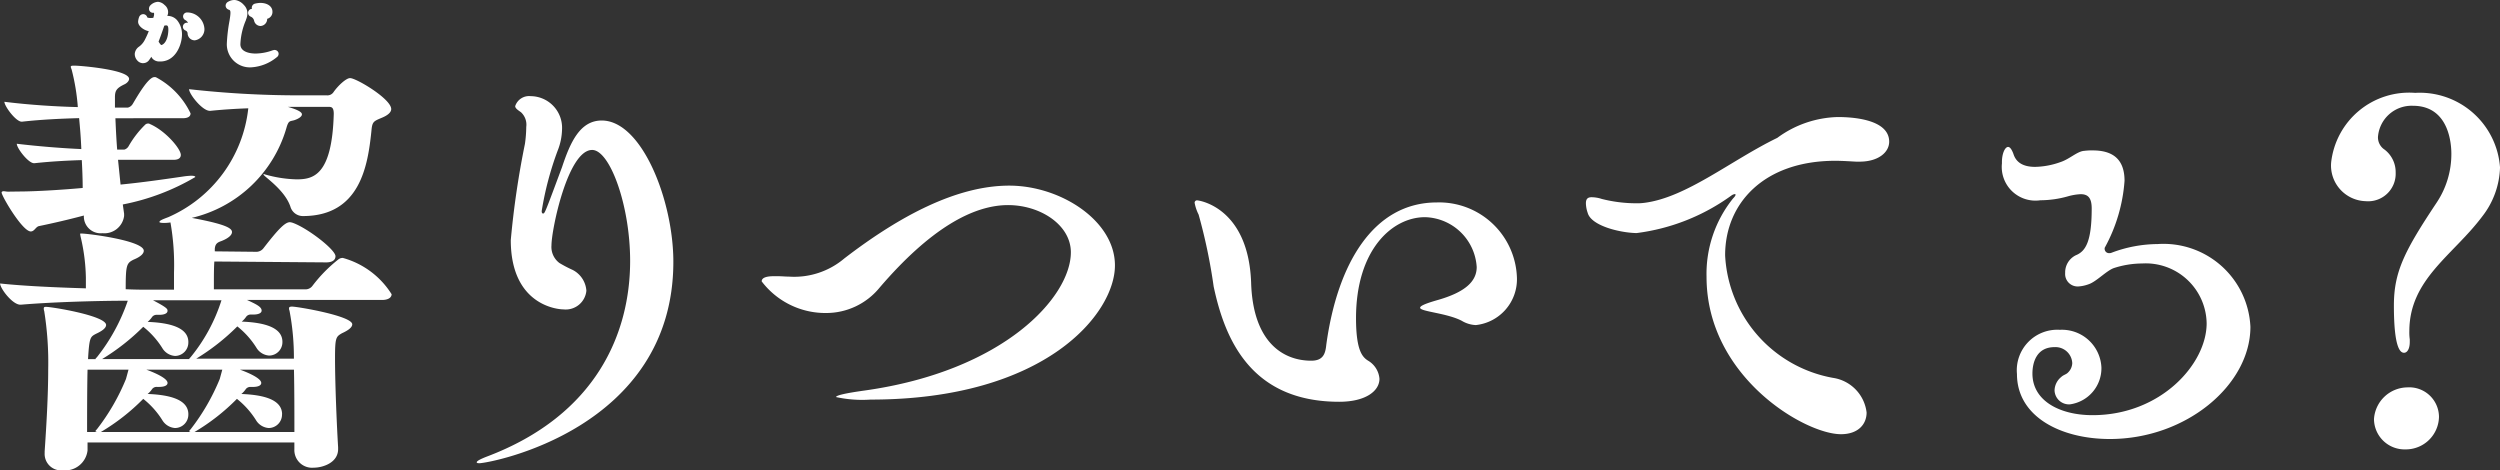
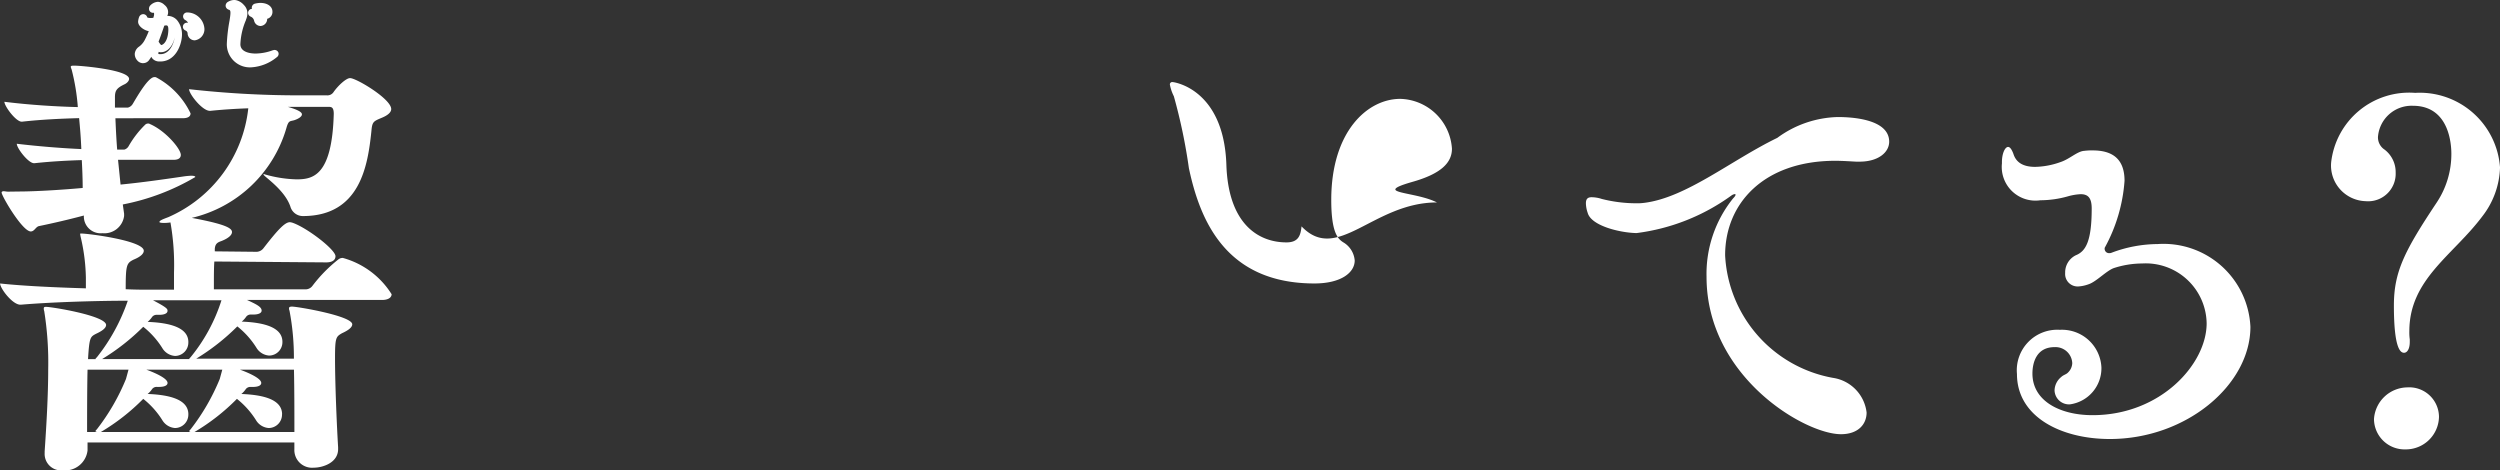
<svg xmlns="http://www.w3.org/2000/svg" width="98.745" height="18.582" viewBox="0 0 98.745 18.582">
  <rect x="0" y="0" width="98.745" height="18.582" fill="#333333" stroke="none" />
  <g transform="translate(-528.032 -390.555)">
    <g transform="translate(528.032 393.14)">
      <g transform="translate(0 0)">
        <path d="M531.857,423.6a7.484,7.484,0,0,0,1.222-2.235c-1.17,0-2.987.052-4.226.157h-.017c-.314,0-.8-.646-.8-.838.926.1,2.218.157,3.388.192v-.419a7.505,7.505,0,0,0-.192-1.554,1.46,1.46,0,0,1-.035-.175c0-.017.018-.017.052-.017.262,0,2.462.279,2.462.681,0,.1-.1.227-.4.349-.279.14-.314.21-.314,1.17.384.018.7.018.908.018h1v-.681a9.641,9.641,0,0,0-.14-1.973h-.017a1.509,1.509,0,0,1-.262.017c-.1,0-.157-.017-.157-.035,0-.052.1-.1.349-.192a5.319,5.319,0,0,0,3.161-4.3c-.506.017-1.03.052-1.5.1h-.018c-.3,0-.821-.664-.821-.856a38.854,38.854,0,0,0,4.3.244h1.135a.291.291,0,0,0,.279-.14c.174-.245.489-.541.646-.541.244,0,1.624.821,1.624,1.223,0,.122-.122.244-.384.349-.332.14-.367.157-.4.541-.14,1.327-.436,3.336-2.707,3.336a.512.512,0,0,1-.489-.367c-.227-.681-1.065-1.205-1.065-1.275a.017.017,0,0,1,.017-.018c.018,0,.035.018.052.018a4.882,4.882,0,0,0,1.24.192c.646,0,1.4-.14,1.467-2.585,0-.262-.087-.279-.21-.279h-1.607c.559.157.559.262.559.3,0,.087-.14.175-.3.227-.175.052-.227,0-.314.314a5.11,5.11,0,0,1-3.737,3.545c1.31.245,1.589.4,1.589.559,0,.1-.1.227-.4.349-.14.052-.262.087-.279.314v.1l1.659.018a.357.357,0,0,0,.262-.14c.594-.768.856-1.03,1.048-1.03a.753.753,0,0,1,.087.017c.576.192,1.711,1.065,1.711,1.327,0,.122-.087.244-.367.244l-4.418-.035c-.018.244-.018.559-.018,1.1h3.615a.339.339,0,0,0,.279-.14,5.725,5.725,0,0,1,1.03-1.048.261.261,0,0,1,.175-.052,3.312,3.312,0,0,1,1.921,1.432c0,.1-.087.227-.384.227h-5.326c.332.157.576.262.576.419,0,.087-.1.157-.332.157h-.087a.222.222,0,0,0-.192.087.921.921,0,0,1-.175.192c.891.035,1.607.227,1.607.8a.529.529,0,0,1-.524.541.638.638,0,0,1-.506-.314,3.334,3.334,0,0,0-.751-.838,8.607,8.607,0,0,1-1.624,1.275h3.859a9.94,9.94,0,0,0-.175-1.9.189.189,0,0,1-.018-.087c0-.053.035-.07.122-.07.21,0,2.375.367,2.375.7,0,.14-.21.262-.4.349-.245.14-.28.175-.28,1,0,1,.07,2.654.122,3.51v.07c0,.541-.611.733-.96.733a.7.7,0,0,1-.768-.733v-.262H531.49v.314a.894.894,0,0,1-.978.786.65.65,0,0,1-.716-.681v-.07c.07-1.03.14-2.218.14-3.231a12.884,12.884,0,0,0-.157-2.305.3.3,0,0,1-.018-.1c0-.053.018-.07.087-.07.227,0,2.375.349,2.375.716,0,.14-.21.262-.4.349-.227.122-.262.14-.314,1h.3C531.8,423.65,531.822,423.633,531.857,423.6Zm-3.074-6.549c.646,0,1.764-.07,2.515-.14,0-.367-.017-.751-.035-1.1-.576.017-1.222.052-1.869.122h-.018c-.227,0-.681-.594-.681-.768.838.1,1.764.175,2.549.21-.017-.454-.052-.856-.087-1.222-.664.018-1.467.052-2.253.14h-.017c-.227,0-.681-.611-.681-.786.96.122,2.078.192,2.9.209a8.363,8.363,0,0,0-.245-1.484.689.689,0,0,1-.035-.1c0-.052.052-.052.157-.052.209,0,2.148.157,2.148.524,0,.087-.1.175-.175.21-.332.157-.384.262-.384.524v.4h.507a.311.311,0,0,0,.192-.14c.157-.262.611-1.065.856-1.065a.132.132,0,0,1,.087.017,3.146,3.146,0,0,1,1.345,1.415c0,.1-.07.192-.314.192H532.59c.017.384.035.8.07,1.24h.279a.288.288,0,0,0,.175-.14,3.831,3.831,0,0,1,.646-.838.159.159,0,0,1,.122-.052.1.1,0,0,1,.07.018c.611.262,1.222.978,1.222,1.222,0,.1-.07.192-.28.192h-2.2l.1.978c.891-.087,1.729-.21,2.445-.314a3.067,3.067,0,0,1,.332-.035c.122,0,.175.017.175.052a8.98,8.98,0,0,1-2.864,1.083l.052.367v.087a.786.786,0,0,1-.856.681.664.664,0,0,1-.734-.646v-.052q-.891.236-1.781.419c-.122.035-.175.21-.315.21-.332,0-1.152-1.4-1.152-1.537,0-.035.035-.052.087-.052.035,0,.1.017.175.017Zm3.021,9.465c0-.017.017-.035.052-.07a8.424,8.424,0,0,0,1.152-1.991l.1-.367H531.49c0,.087-.018.4-.018,2.462h.384C531.822,426.532,531.8,426.532,531.8,426.514Zm3.667-.664a.529.529,0,0,1-.524.541.638.638,0,0,1-.506-.314,3.336,3.336,0,0,0-.751-.838,8.213,8.213,0,0,1-1.676,1.31h3.545c-.035-.017-.052-.017-.052-.035s.018-.035.052-.07a8.43,8.43,0,0,0,1.153-1.991l.1-.367h-3c.279.1.838.332.838.524,0,.087-.1.157-.332.157h-.087a.223.223,0,0,0-.192.087.914.914,0,0,1-.175.192C534.755,425.082,535.472,425.274,535.472,425.851Zm0-2.847a.529.529,0,0,1-.524.541.637.637,0,0,1-.506-.314,3.336,3.336,0,0,0-.751-.838,8.61,8.61,0,0,1-1.624,1.275h3.44c0-.018.018-.035.052-.07a6.772,6.772,0,0,0,1.222-2.253h-2.707c.576.3.576.349.576.419,0,.087-.1.157-.332.157h-.087a.222.222,0,0,0-.192.087.918.918,0,0,1-.175.192C534.755,422.236,535.472,422.428,535.472,423Zm3.7,2.847a.529.529,0,0,1-.524.541.638.638,0,0,1-.506-.314,3.334,3.334,0,0,0-.751-.838,8.214,8.214,0,0,1-1.677,1.31h3.947c0-.786,0-1.694-.017-2.462h-2.13c.279.1.838.332.838.524,0,.087-.1.157-.332.157h-.087a.223.223,0,0,0-.192.087.918.918,0,0,1-.175.192C538.458,425.082,539.174,425.274,539.174,425.851Z" transform="translate(-528.032 -412.072)" fill="#fff" />
-         <path d="M697.679,423.681c1.589,0,2.829,3.166,2.829,5.579,0,6.623-7.265,7.958-7.667,7.958-.07,0-.1-.017-.1-.034,0-.051.122-.12.384-.223,4.366-1.643,5.676-4.912,5.676-7.736,0-2.191-.8-4.381-1.5-4.381-.96,0-1.607,3.149-1.607,3.765a.793.793,0,0,0,.314.7,5,5,0,0,0,.524.274,1,1,0,0,1,.541.822.82.82,0,0,1-.908.736c-.262,0-2.078-.188-2.078-2.738a34.509,34.509,0,0,1,.559-3.8,5.038,5.038,0,0,0,.052-.668.668.668,0,0,0-.21-.582c-.122-.086-.227-.154-.227-.24a.577.577,0,0,1,.611-.394,1.249,1.249,0,0,1,1.24,1.3,2.4,2.4,0,0,1-.175.856,12.52,12.52,0,0,0-.629,2.379q0,.1.052.1c.07,0,.07,0,.751-1.831C696.439,424.537,696.823,423.681,697.679,423.681Z" transform="translate(-673.912 -421.506)" fill="#fff" />
-         <path d="M795.58,462.024a4.842,4.842,0,0,1-1.362-.1c0-.068.384-.154,1.118-.257,5.518-.77,8.156-3.7,8.156-5.46,0-1.078-1.2-1.865-2.48-1.865-1.38,0-3.074.924-5.082,3.269a2.719,2.719,0,0,1-2.1.993,3.16,3.16,0,0,1-2.55-1.249c0-.154.209-.205.489-.205h.122c.175,0,.332.017.471.017a3.062,3.062,0,0,0,2.183-.719c2.183-1.677,4.436-2.875,6.514-2.875,2.026,0,4.174,1.386,4.174,3.149C805.237,458.618,802.5,462.024,795.58,462.024Z" transform="translate(-761.195 -448.826)" fill="#fff" />
-         <path d="M950.432,458.746a3.074,3.074,0,0,1,3.161,2.978,1.82,1.82,0,0,1-1.624,1.866,1.178,1.178,0,0,1-.559-.171c-.594-.308-1.641-.36-1.641-.514,0-.068.175-.154.646-.291,1.17-.325,1.589-.77,1.589-1.318a2.1,2.1,0,0,0-2.043-1.968c-1.292,0-2.724,1.284-2.724,3.988,0,1.3.262,1.54.472,1.677a.914.914,0,0,1,.454.719c0,.479-.541.907-1.589.907-3.51,0-4.523-2.5-4.96-4.552a21.724,21.724,0,0,0-.594-2.841,1.726,1.726,0,0,1-.157-.462.092.092,0,0,1,.1-.1c.07,0,2.026.274,2.131,3.252.07,2.345,1.257,3.081,2.375,3.081.471,0,.559-.274.594-.633C946.5,461.176,947.917,458.746,950.432,458.746Z" transform="translate(-893.677 -453.335)" fill="#fff" />
+         <path d="M950.432,458.746c-.594-.308-1.641-.36-1.641-.514,0-.068.175-.154.646-.291,1.17-.325,1.589-.77,1.589-1.318a2.1,2.1,0,0,0-2.043-1.968c-1.292,0-2.724,1.284-2.724,3.988,0,1.3.262,1.54.472,1.677a.914.914,0,0,1,.454.719c0,.479-.541.907-1.589.907-3.51,0-4.523-2.5-4.96-4.552a21.724,21.724,0,0,0-.594-2.841,1.726,1.726,0,0,1-.157-.462.092.092,0,0,1,.1-.1c.07,0,2.026.274,2.131,3.252.07,2.345,1.257,3.081,2.375,3.081.471,0,.559-.274.594-.633C946.5,461.176,947.917,458.746,950.432,458.746Z" transform="translate(-893.677 -453.335)" fill="#fff" />
        <path d="M1076.149,433.692a1.226,1.226,0,0,1-.07-.376c0-.188.087-.24.227-.24a1.317,1.317,0,0,1,.4.068,5.546,5.546,0,0,0,1.345.171,2.153,2.153,0,0,0,.332-.017c1.659-.205,3.423-1.677,5.256-2.567a4.189,4.189,0,0,1,2.393-.822c.454,0,2.026.051,2.026.975,0,.411-.419.787-1.17.787h-.14c-.3-.017-.576-.034-.821-.034-2.794,0-4.349,1.66-4.349,3.731a5.184,5.184,0,0,0,4.261,4.843,1.568,1.568,0,0,1,1.327,1.369c0,.462-.332.856-1.013.856-1.432,0-5.309-2.276-5.309-6.213a4.756,4.756,0,0,1,1.048-3.1q.1-.1.1-.154a.062.062,0,0,0-.035-.017.309.309,0,0,0-.123.051,8.117,8.117,0,0,1-3.755,1.489C1077.424,434.48,1076.288,434.206,1076.149,433.692Z" transform="translate(-1013.439 -427.871)" fill="#fff" />
        <path d="M1224.112,451.777c-1.921,0-3.667-.873-3.667-2.567a1.6,1.6,0,0,1,1.694-1.746,1.56,1.56,0,0,1,1.642,1.489,1.441,1.441,0,0,1-1.24,1.455.571.571,0,0,1-.611-.548.7.7,0,0,1,.262-.531c.088-.086.193-.1.262-.171a.544.544,0,0,0,.175-.377.663.663,0,0,0-.7-.633c-.716,0-.873.616-.873,1.044,0,1.078,1.083,1.643,2.375,1.643,2.69,0,4.506-2.02,4.506-3.629a2.406,2.406,0,0,0-2.55-2.362,3.648,3.648,0,0,0-1.083.171c-.3.085-.716.548-1.031.65a1.414,1.414,0,0,1-.4.086.493.493,0,0,1-.524-.531.753.753,0,0,1,.419-.7c.384-.154.629-.531.629-1.848,0-.411-.139-.565-.437-.565a2.235,2.235,0,0,0-.507.086,4.037,4.037,0,0,1-1.083.154,1.331,1.331,0,0,1-1.519-1.455v-.051c0-.342.122-.6.244-.6.07,0,.14.086.21.274.1.325.367.513.856.513a3.125,3.125,0,0,0,1-.188c.367-.12.664-.428.943-.445a2.264,2.264,0,0,1,.332-.017c.769,0,1.258.325,1.258,1.2a6.415,6.415,0,0,1-.768,2.618.1.1,0,0,0-.018.069.173.173,0,0,0,.175.171.224.224,0,0,0,.1-.017,5.221,5.221,0,0,1,1.816-.342,3.436,3.436,0,0,1,3.667,3.269C1229.666,449.638,1227.133,451.777,1224.112,451.777Z" transform="translate(-1140.779 -437.022)" fill="#fff" />
        <path d="M1336.082,429.928c0-1.335.419-2.156,1.694-4.073a3.454,3.454,0,0,0,.576-1.917c0-.274-.035-1.9-1.519-1.9a1.331,1.331,0,0,0-1.38,1.232.576.576,0,0,0,.262.5,1.119,1.119,0,0,1,.437.907,1.088,1.088,0,0,1-1.187,1.129,1.409,1.409,0,0,1-1.362-1.523,3.1,3.1,0,0,1,3.318-2.755,3.179,3.179,0,0,1,3.353,2.944,3.288,3.288,0,0,1-.7,1.934c-1.153,1.54-2.882,2.482-2.882,4.535a2.031,2.031,0,0,0,.017.325v.1c0,.274-.1.428-.227.428C1336.344,431.794,1336.082,431.64,1336.082,429.928Zm.454,5.682a1.207,1.207,0,0,1-1.24-1.2,1.337,1.337,0,0,1,1.31-1.249,1.175,1.175,0,0,1,1.257,1.164A1.311,1.311,0,0,1,1336.536,435.61Z" transform="translate(-1241.528 -420.445)" fill="#fff" />
      </g>
    </g>
    <g transform="translate(533.495 390.697)">
      <g transform="translate(0 0)">
-         <path d="M575.83,393.176a.245.245,0,0,1,.107-.167.887.887,0,0,0,.265-.3,4.576,4.576,0,0,0,.262-.614.353.353,0,0,1-.183.05c-.11-.006-.321-.136-.318-.236a.58.58,0,0,1,.032-.135c.013-.022.038-.032.05,0,.035.129.224.158.489.107.016-.054.031-.107.044-.158.044-.17,0-.353-.161-.309-.016,0-.025,0-.025-.013a.054.054,0,0,1,.016-.044.323.323,0,0,1,.2-.1.29.29,0,0,1,.167.088c.1.095.117.136.06.315-.016.057-.035.11-.05.17a1.162,1.162,0,0,1,.23-.016c.3.016.419.378.4.63-.016.325-.224.911-.747.886-.129-.006-.208-.069-.192-.18a.979.979,0,0,0,.019-.211.629.629,0,0,0-.038-.192,2.793,2.793,0,0,1-.293.564c-.057.079-.082.095-.164.092A.227.227,0,0,1,575.83,393.176Zm.643-.473c.085.161.167.265.236.268.177.01.419-.189.444-.693.013-.236-.054-.356-.214-.366a.549.549,0,0,0-.2.038C576.662,392.2,576.571,392.464,576.473,392.7Zm1.292-1.018a.548.548,0,0,1,.533.507.308.308,0,0,1-.24.309.14.14,0,0,1-.142-.151.272.272,0,0,0-.17-.227c-.025-.009-.019-.035.009-.035.132.006.208.006.2-.11a.394.394,0,0,0-.192-.255C577.727,391.708,577.73,391.682,577.765,391.686Z" transform="translate(-575.83 -391.193)" fill="#fff" />
        <path d="M576.018,393.546h-.023a.3.3,0,0,1-.205-.106.377.377,0,0,1-.1-.27.383.383,0,0,1,.167-.275.742.742,0,0,0,.222-.255,3.378,3.378,0,0,0,.164-.358c-.165-.027-.426-.186-.421-.379,0,0,0,0,0-.005a.73.73,0,0,1,.04-.175.142.142,0,0,1,.01-.021.176.176,0,0,1,.151-.092.166.166,0,0,1,.155.11.141.141,0,0,1,.005.016s.026.026.132.026a.876.876,0,0,0,.109-.007c.006-.023.012-.045.018-.066a.284.284,0,0,0,.006-.135h0a.168.168,0,0,1-.138-.032.153.153,0,0,1-.056-.1.192.192,0,0,1,.045-.152l0,0a.46.46,0,0,1,.3-.147h.012a.411.411,0,0,1,.256.126.355.355,0,0,1,.108.431h.041a.492.492,0,0,1,.347.171.884.884,0,0,1,.191.61c-.019.4-.277,1.048-.9,1.018a.351.351,0,0,1-.267-.117.267.267,0,0,1-.042-.07c-.025.041-.05.078-.075.111A.291.291,0,0,1,576.018,393.546Zm.6-.369a.145.145,0,0,0,.06.013h.025c.359,0,.522-.4.563-.657-.087.4-.326.581-.542.581h-.02a.226.226,0,0,1-.073-.016c0,.027-.008.053-.013.079Zm.014-.483a.514.514,0,0,0,.1.136c.089-.008.262-.149.283-.559.011-.211-.044-.215-.081-.217h-.006a.306.306,0,0,0-.072.011C576.772,392.314,576.7,392.517,576.63,392.694Zm1.432-.05h-.014a.281.281,0,0,1-.273-.284.135.135,0,0,0-.084-.105.159.159,0,0,1-.1-.175.162.162,0,0,1,.171-.132h.03a.305.305,0,0,0-.1-.1.165.165,0,0,1-.092-.184.159.159,0,0,1,.16-.121l.025,0a.688.688,0,0,1,.655.655A.443.443,0,0,1,578.062,392.644Z" transform="translate(-575.83 -391.193)" fill="#fff" />
        <path d="M607.5,390.7a.45.45,0,0,1,.23.145.319.319,0,0,1,.1.23.554.554,0,0,1-.05.217,2.839,2.839,0,0,0-.23,1.008c0,.514.728.643,1.475.372.032-.009.057,0,.019.028a1.616,1.616,0,0,1-.9.366.772.772,0,0,1-.848-.782,6.312,6.312,0,0,1,.1-.889c.06-.359.076-.533-.126-.6-.035-.013-.031-.038,0-.057A.326.326,0,0,1,607.5,390.7Zm.674.347c.208,0,.441.044.441.252a.136.136,0,0,1-.123.142c-.161,0-.063-.246-.331-.359C608.142,391.076,608.123,391.048,608.171,391.048Zm.145-.17c-.044-.006-.031-.035-.006-.041a.909.909,0,0,1,.177-.025c.154,0,.334.063.334.2,0,.094-.057.148-.12.148C608.565,391.161,608.565,390.915,608.316,390.877Z" transform="translate(-603.663 -390.697)" fill="#fff" />
        <path d="M607.449,390.555a.38.38,0,0,1,.075.007.583.583,0,0,1,.307.188.463.463,0,0,1,.141.326.665.665,0,0,1-.056.258l0,.011a2.638,2.638,0,0,0-.221.957c0,.342.462.368.6.368a2.033,2.033,0,0,0,.681-.13l.008,0a.164.164,0,0,1,.212.089.16.16,0,0,1-.061.184,1.753,1.753,0,0,1-.986.4.911.911,0,0,1-.99-.924,6.393,6.393,0,0,1,.106-.913c.065-.391.039-.416-.031-.439a.171.171,0,0,1-.122-.147.177.177,0,0,1,.1-.166A.475.475,0,0,1,607.449,390.555Zm.057,1.1a4.189,4.189,0,0,1,.141-.413l0-.01a.4.4,0,0,0,.036-.155c0-.042-.01-.072-.067-.134a.445.445,0,0,0-.059-.054,1.224,1.224,0,0,1-.018.533C607.532,391.492,607.519,391.571,607.507,391.654Zm.979-.985c.28,0,.476.141.476.344a.277.277,0,0,1-.208.284v0a.278.278,0,0,1-.265.284.264.264,0,0,1-.251-.21.224.224,0,0,0-.135-.16.163.163,0,0,1-.1-.18.158.158,0,0,1,.151-.127.151.151,0,0,1-.008-.04.167.167,0,0,1,.13-.167A1.048,1.048,0,0,1,608.486,390.669Z" transform="translate(-603.663 -390.697)" fill="#fff" />
      </g>
    </g>
  </g>
</svg>